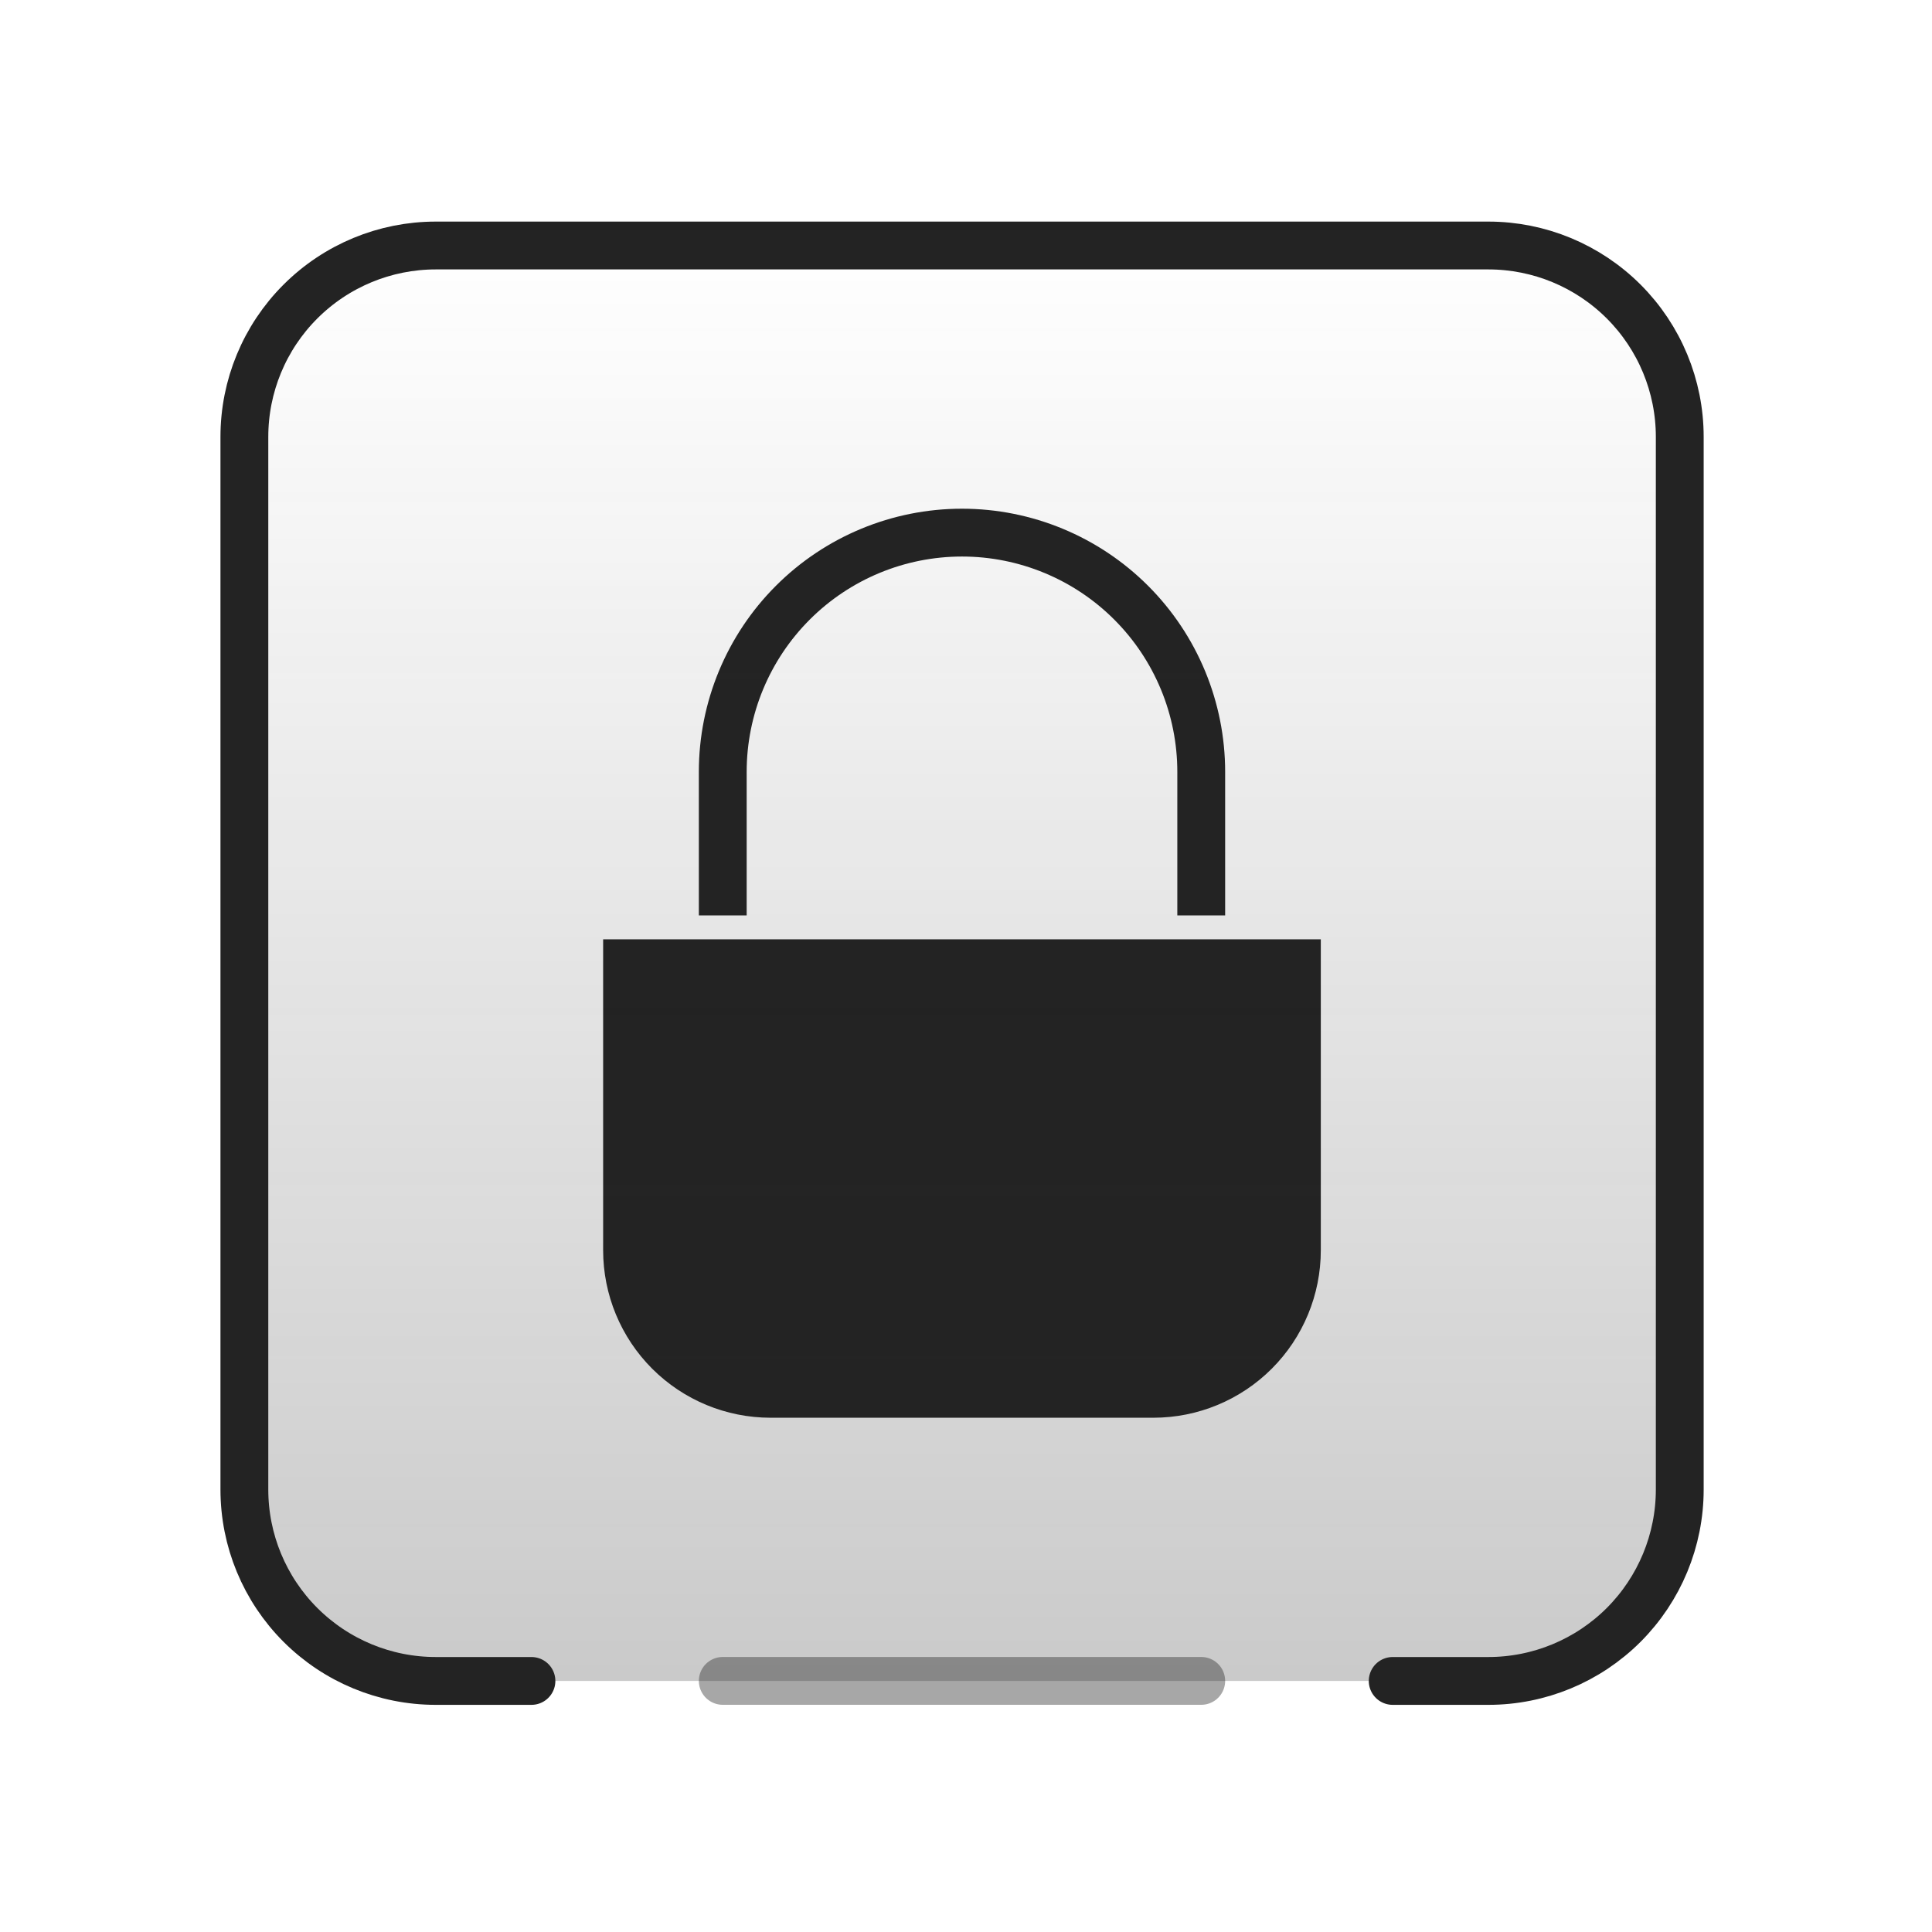
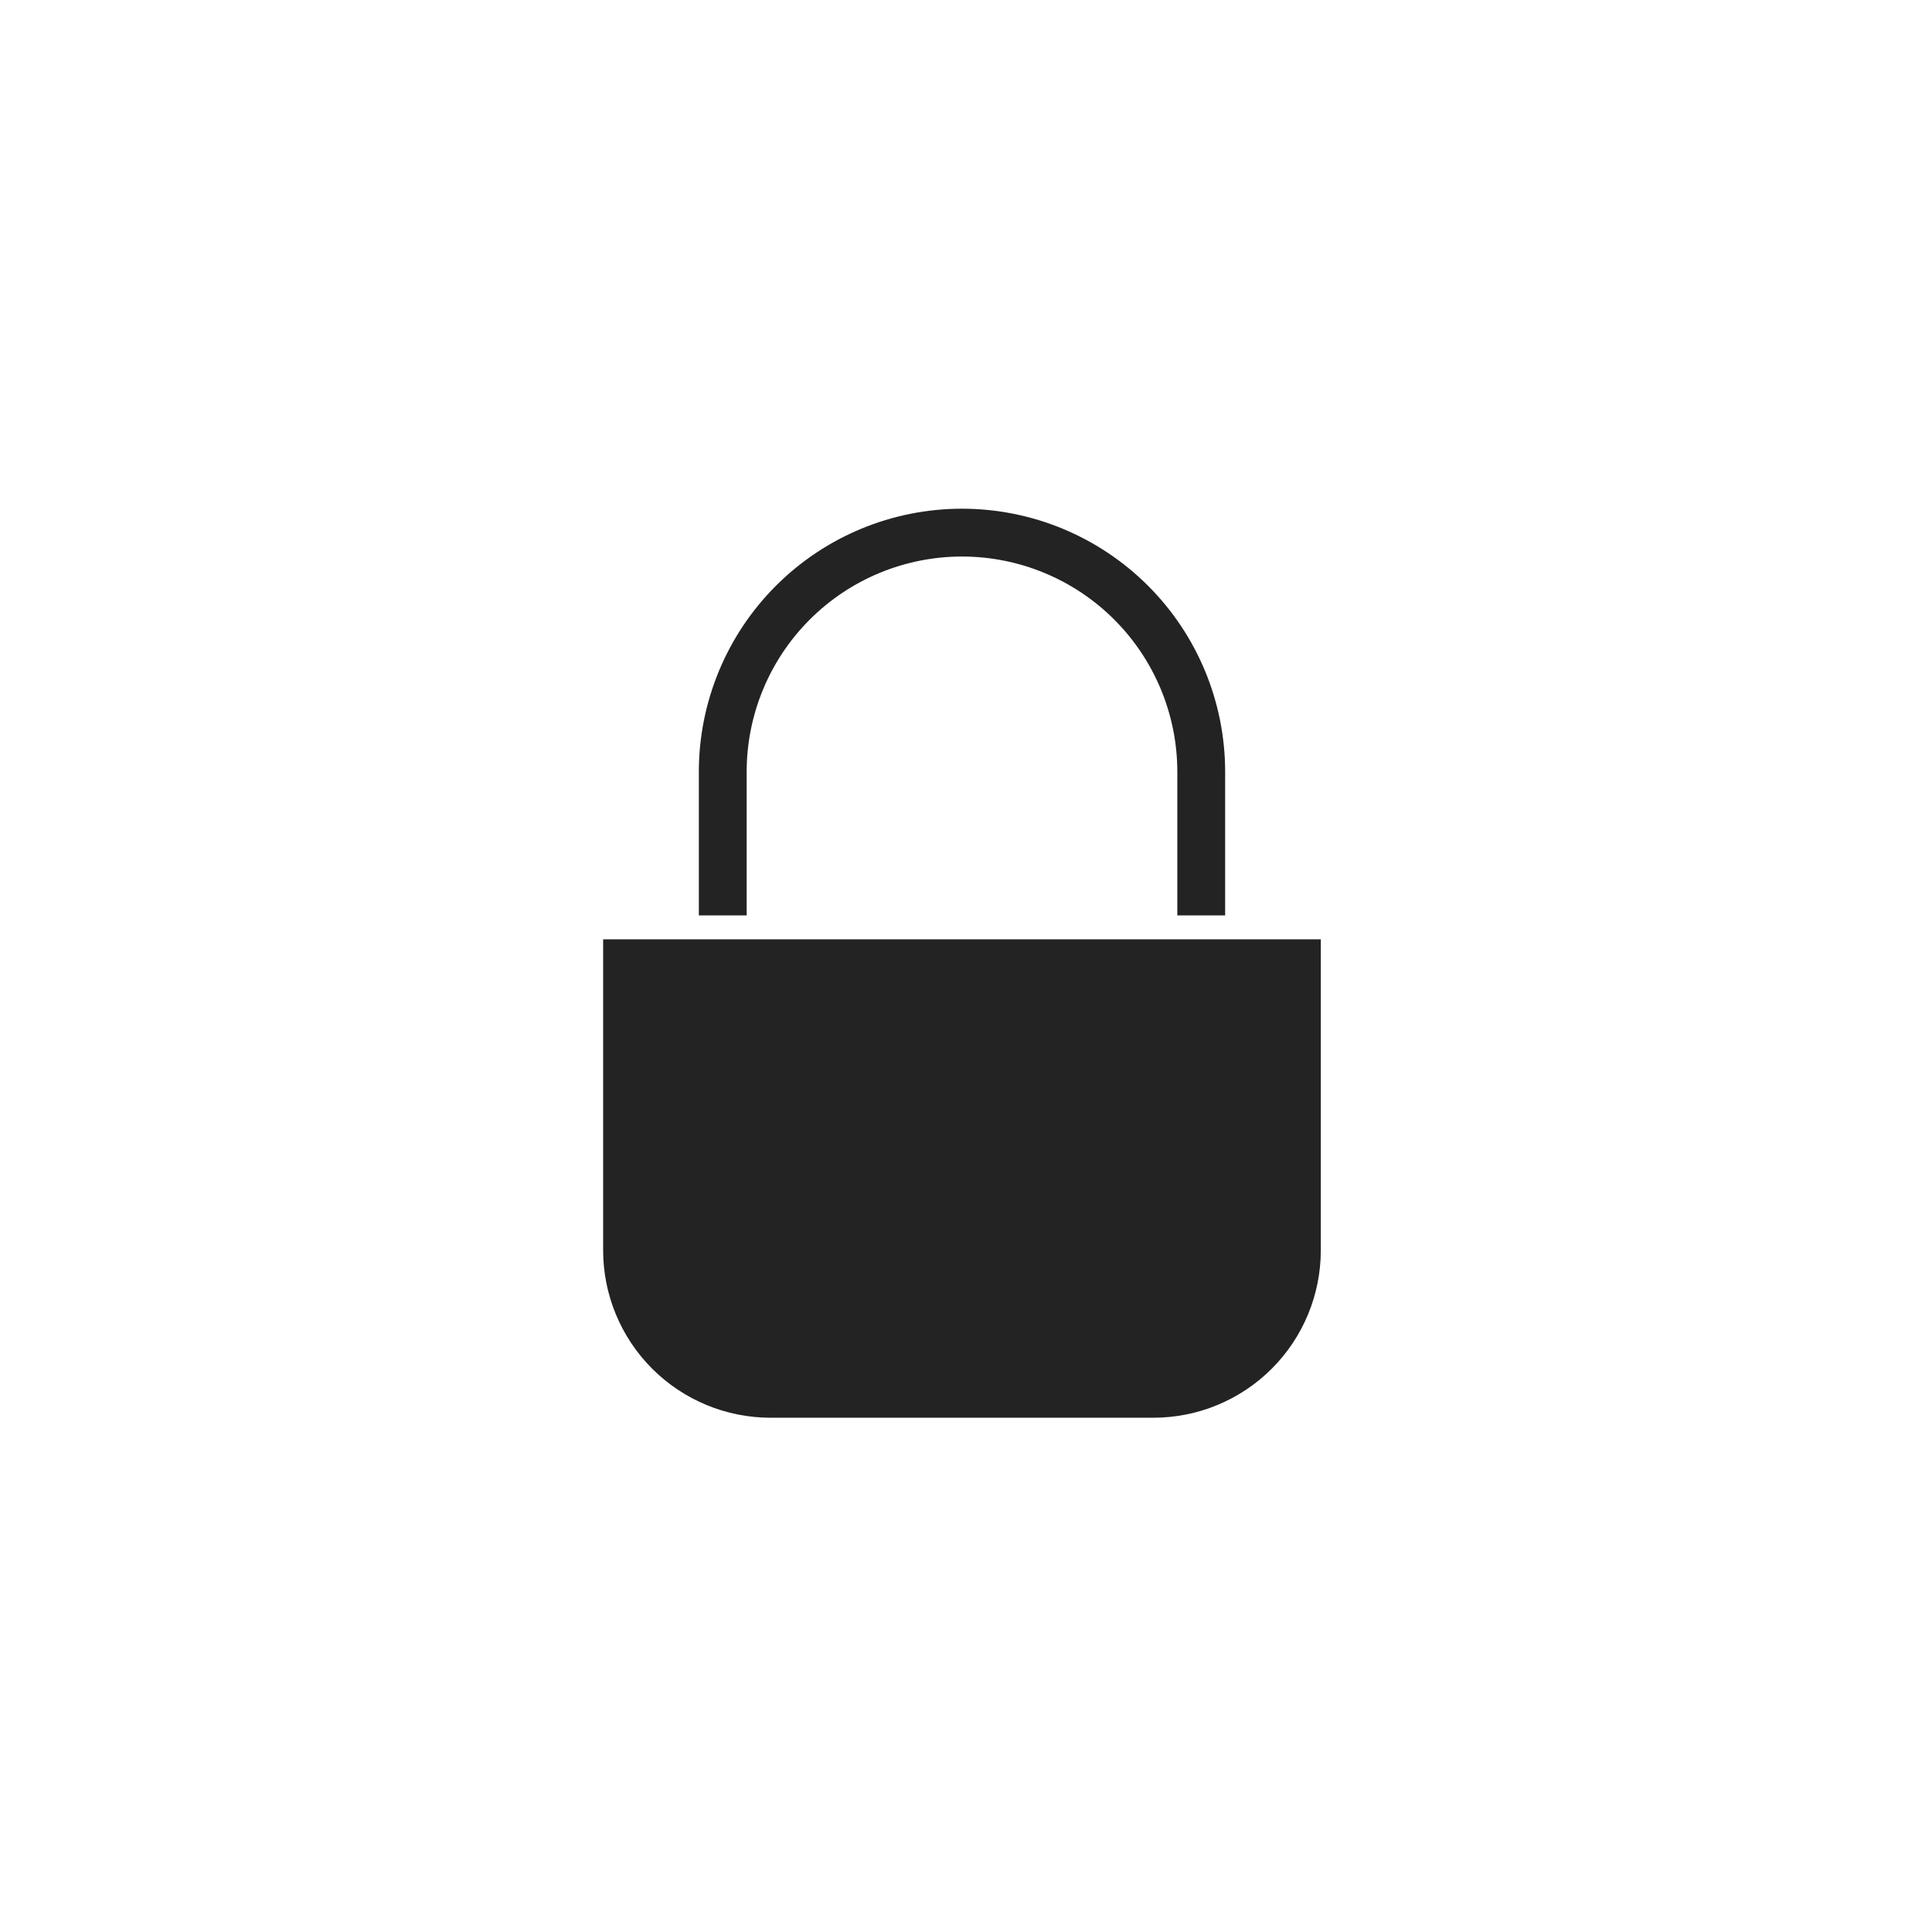
<svg xmlns="http://www.w3.org/2000/svg" width="41" height="41" viewBox="0 0 41 41" fill="none">
  <path d="M25.492 19.426V16.38C25.492 15.033 24.957 13.742 24.005 12.79C23.053 11.838 21.761 11.303 20.415 11.303C19.068 11.303 17.777 11.838 16.825 12.79C15.873 13.742 15.338 15.033 15.338 16.38V19.426" stroke="#232323" stroke-width="1.015" />
  <path d="M13.307 26.533C13.307 27.341 13.628 28.116 14.199 28.687C14.77 29.258 15.545 29.579 16.353 29.579H24.476C25.284 29.579 26.059 29.258 26.63 28.687C27.201 28.116 27.522 27.341 27.522 26.533V20.441H13.307V26.533Z" fill="#232323" stroke="#232323" stroke-width="1.015" />
-   <path d="M11.278 35.672H9.247C8.17 35.672 7.137 35.244 6.375 34.482C5.613 33.72 5.186 32.687 5.186 31.61V9.271C5.186 8.194 5.613 7.161 6.375 6.4C7.137 5.638 8.17 5.21 9.247 5.21H31.586C32.663 5.21 33.696 5.638 34.458 6.4C35.219 7.161 35.647 8.194 35.647 9.271V31.61C35.647 32.687 35.219 33.72 34.458 34.482C33.696 35.244 32.663 35.672 31.586 35.672H29.555" fill="url(#paint0_linear_5734_1626)" fill-opacity="0.24" />
-   <path d="M11.278 35.672H9.247C8.17 35.672 7.137 35.244 6.375 34.482C5.613 33.72 5.186 32.687 5.186 31.61V9.271C5.186 8.194 5.613 7.161 6.375 6.4C7.137 5.638 8.17 5.21 9.247 5.21H31.586C32.663 5.21 33.696 5.638 34.458 6.4C35.219 7.161 35.647 8.194 35.647 9.271V31.61C35.647 32.687 35.219 33.72 34.458 34.482C33.696 35.244 32.663 35.672 31.586 35.672H29.555" stroke="#232323" stroke-width="1.015" stroke-linecap="round" stroke-linejoin="round" />
-   <path opacity="0.4" d="M15.338 35.671H25.492" stroke="#232323" stroke-width="1.015" stroke-linecap="round" stroke-linejoin="round" />
  <defs>
    <linearGradient id="paint0_linear_5734_1626" x1="20.416" y1="5.21" x2="20.416" y2="35.672" gradientUnits="userSpaceOnUse">
      <stop stop-color="#232323" stop-opacity="0" />
      <stop offset="1" stop-color="#232323" />
    </linearGradient>
  </defs>
</svg>